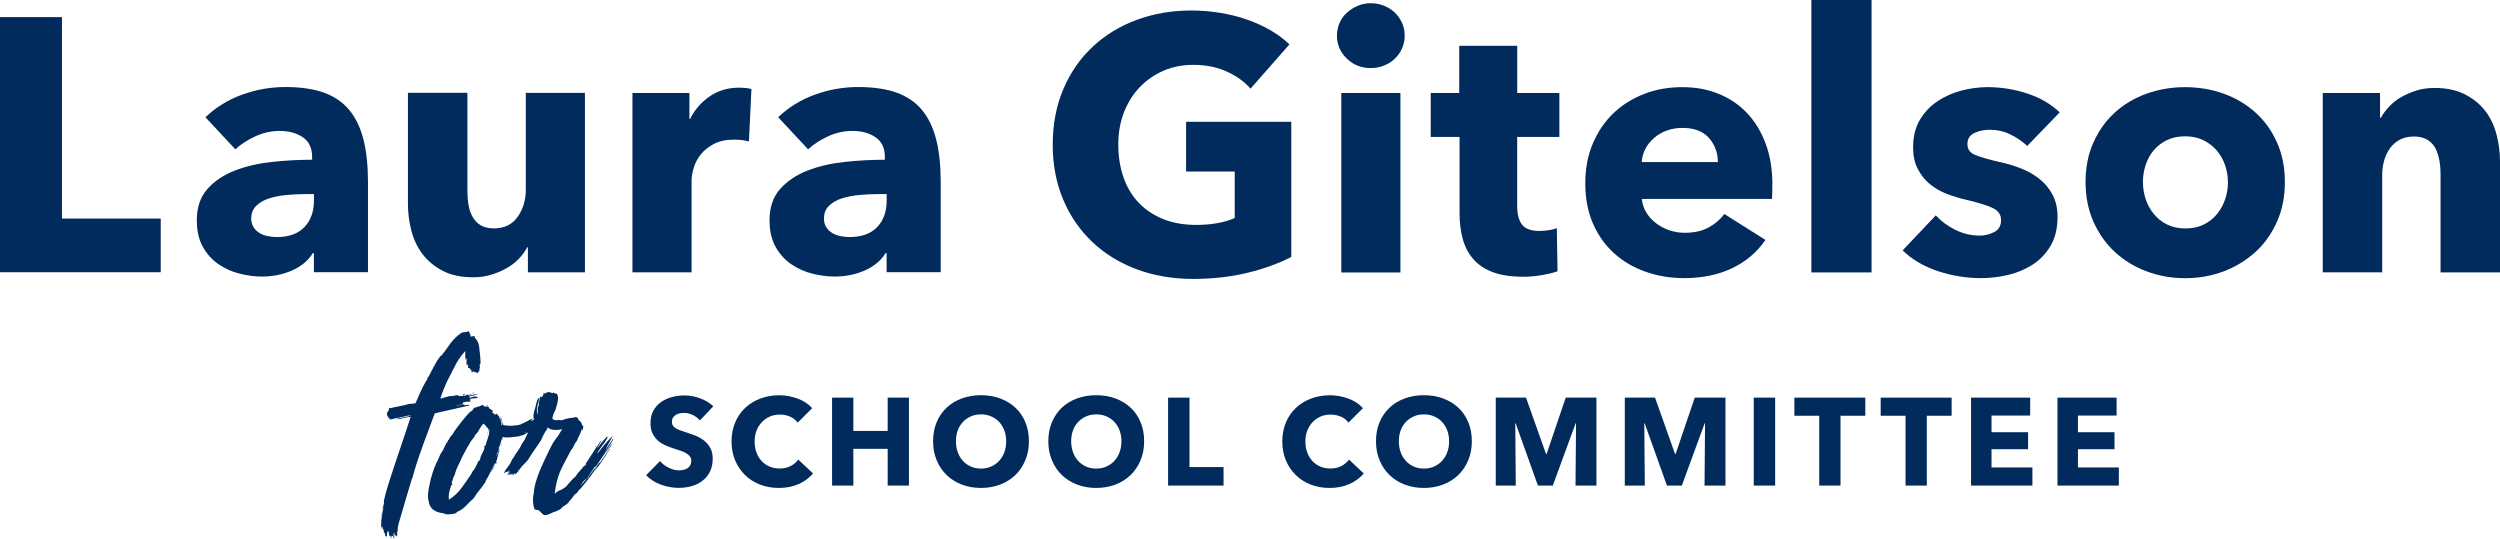
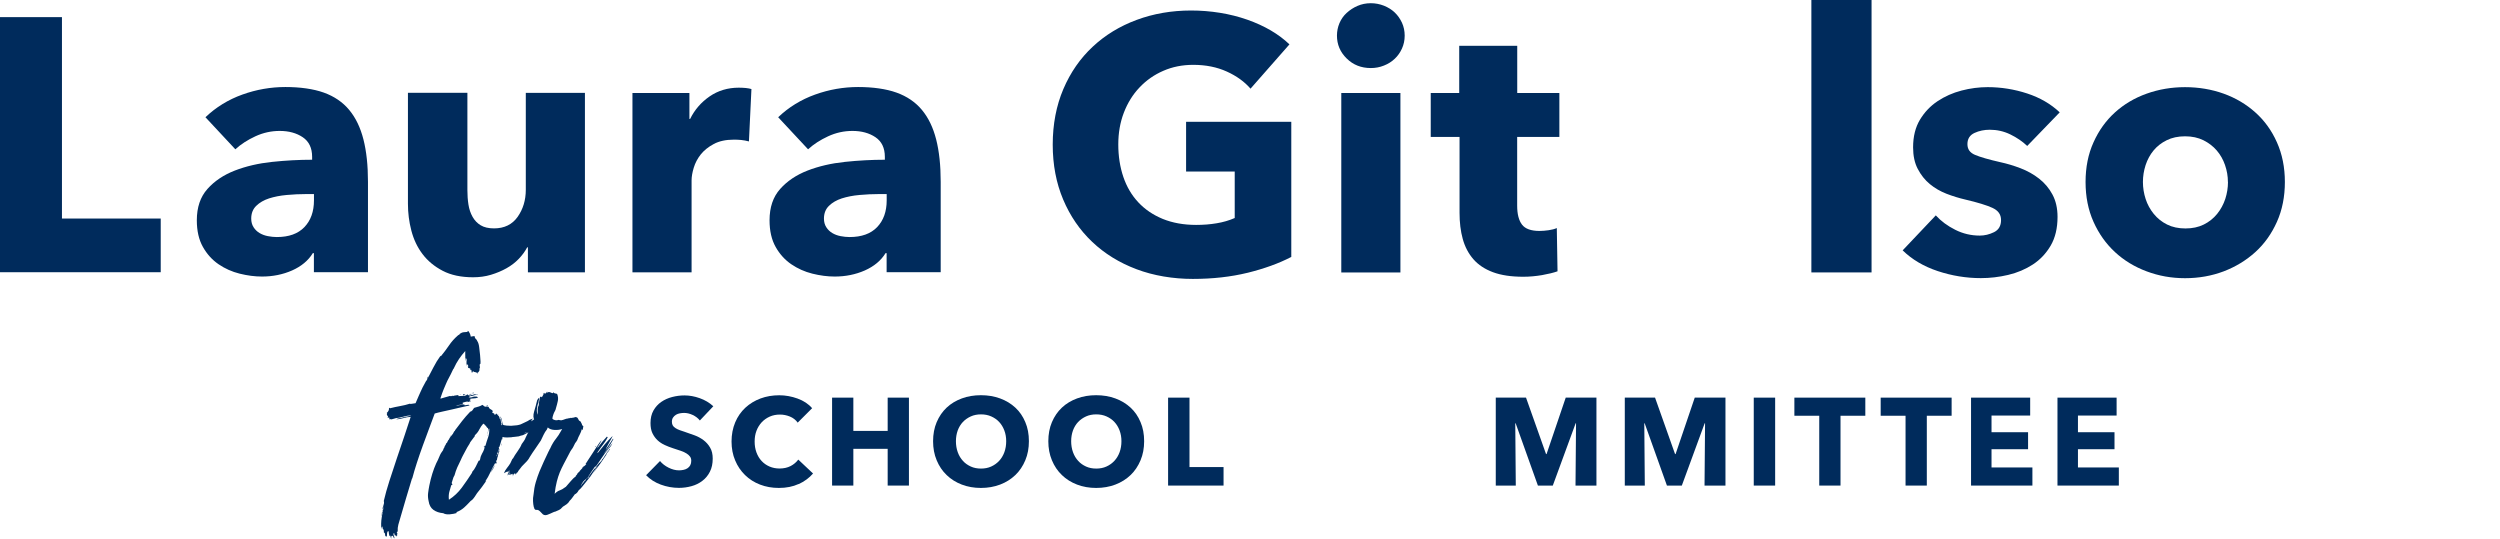
<svg xmlns="http://www.w3.org/2000/svg" id="Layer_1" viewBox="0 0 380.94 82.15">
  <defs>
    <style>.cls-1{fill:#002b5c;}</style>
  </defs>
  <g>
    <g>
      <path class="cls-1" d="m190.08,41.57c-2.54.62-5.32.93-8.32.93s-5.98-.49-8.59-1.48c-2.62-.99-4.87-2.38-6.75-4.17-1.89-1.79-3.36-3.94-4.42-6.45-1.06-2.51-1.59-5.3-1.59-8.37s.54-5.93,1.62-8.46c1.08-2.53,2.57-4.68,4.47-6.45,1.9-1.78,4.14-3.14,6.7-4.09,2.56-.95,5.33-1.43,8.29-1.43s5.93.47,8.57,1.4c2.64.93,4.78,2.19,6.42,3.76l-5.93,6.75c-.92-1.06-2.12-1.93-3.62-2.61-1.5-.68-3.2-1.02-5.11-1.02-1.65,0-3.17.3-4.56.91-1.39.6-2.6,1.45-3.62,2.53-1.03,1.08-1.82,2.36-2.39,3.84-.57,1.48-.85,3.1-.85,4.86s.26,3.44.77,4.94c.51,1.5,1.27,2.79,2.28,3.87,1.01,1.08,2.25,1.92,3.73,2.53,1.48.6,3.18.91,5.08.91,1.1,0,2.14-.08,3.13-.25.99-.16,1.9-.43,2.75-.8v-7.08h-7.41v-7.58h16.03v20.59c-1.9.99-4.13,1.79-6.67,2.42Z" />
      <path class="cls-1" d="m214.04,5.44c0,.7-.14,1.35-.41,1.95-.27.6-.64,1.13-1.1,1.56-.46.44-1.01.79-1.65,1.04-.64.26-1.31.38-2,.38-1.46,0-2.69-.48-3.68-1.46-.99-.97-1.48-2.13-1.48-3.49,0-.66.13-1.29.38-1.89.26-.6.62-1.13,1.1-1.56.48-.44,1.02-.8,1.65-1.07.62-.27,1.3-.41,2.03-.41.69,0,1.36.13,2,.38.64.26,1.19.6,1.65,1.04.46.44.82.96,1.1,1.56.27.6.41,1.25.41,1.95Zm-9.66,36.08V14.17h9.01v27.35h-9.01Z" />
      <path class="cls-1" d="m231.18,20.87v10.47c0,1.29.25,2.25.74,2.89.49.64,1.38.96,2.66.96.44,0,.91-.04,1.4-.11.49-.07.91-.18,1.24-.33l.11,6.59c-.62.22-1.41.41-2.36.58-.95.16-1.9.25-2.86.25-1.83,0-3.37-.23-4.61-.69-1.24-.46-2.24-1.12-2.99-1.98-.75-.86-1.29-1.89-1.62-3.08-.33-1.19-.49-2.52-.49-3.99v-11.56h-4.39v-6.7h4.34v-7.19h8.84v7.19h6.42v6.7h-6.42Z" />
-       <path class="cls-1" d="m270.05,28.17v1.1c0,.37-.02.71-.05,1.04h-19.82c.07.77.3,1.46.69,2.09.38.62.88,1.16,1.48,1.62.6.46,1.28.82,2.03,1.07.75.26,1.53.38,2.33.38,1.43,0,2.64-.26,3.62-.8.99-.53,1.79-1.22,2.42-2.06l6.26,3.95c-1.28,1.87-2.97,3.3-5.08,4.31-2.11,1.01-4.55,1.51-7.33,1.51-2.05,0-3.99-.32-5.82-.96-1.83-.64-3.43-1.57-4.8-2.8-1.37-1.23-2.45-2.74-3.24-4.53-.79-1.79-1.18-3.84-1.18-6.15s.38-4.26,1.15-6.07c.77-1.81,1.81-3.35,3.13-4.61s2.87-2.24,4.67-2.94c1.79-.7,3.73-1.04,5.82-1.04s3.86.34,5.55,1.02c1.68.68,3.13,1.66,4.34,2.94,1.21,1.28,2.15,2.84,2.83,4.67.68,1.83,1.02,3.92,1.02,6.26Zm-8.29-3.46c0-1.43-.45-2.65-1.35-3.68-.9-1.02-2.24-1.54-4.04-1.54-.88,0-1.68.14-2.42.41-.73.27-1.37.65-1.92,1.13-.55.48-.99,1.03-1.32,1.67-.33.64-.51,1.31-.55,2h11.59Z" />
      <path class="cls-1" d="m276.01,41.51V0h9.17v41.51h-9.17Z" />
      <path class="cls-1" d="m308.9,22.24c-.73-.69-1.59-1.28-2.58-1.76-.99-.48-2.03-.71-3.13-.71-.84,0-1.62.16-2.33.49-.71.33-1.07.9-1.07,1.7s.39,1.32,1.18,1.65c.79.33,2.06.7,3.82,1.1,1.02.22,2.06.53,3.1.93,1.04.4,1.99.93,2.83,1.59.84.66,1.52,1.46,2.03,2.42.51.95.77,2.09.77,3.4,0,1.72-.35,3.18-1.04,4.37-.7,1.19-1.6,2.15-2.72,2.88-1.12.73-2.37,1.26-3.76,1.59-1.39.33-2.78.49-4.17.49-2.23,0-4.42-.36-6.56-1.07-2.14-.71-3.93-1.77-5.35-3.16l5.05-5.33c.8.88,1.79,1.61,2.97,2.2,1.17.59,2.42.88,3.73.88.73,0,1.46-.17,2.17-.52.71-.35,1.07-.96,1.07-1.84s-.44-1.46-1.32-1.87c-.88-.4-2.25-.82-4.12-1.26-.95-.22-1.9-.51-2.86-.88-.95-.37-1.8-.86-2.55-1.48-.75-.62-1.36-1.39-1.84-2.31-.48-.91-.71-2.01-.71-3.29,0-1.65.35-3.05,1.04-4.2.69-1.15,1.59-2.1,2.69-2.83,1.1-.73,2.31-1.27,3.65-1.62,1.34-.35,2.66-.52,3.98-.52,2.05,0,4.05.32,6.01.96,1.96.64,3.61,1.6,4.97,2.88l-4.94,5.11Z" />
      <path class="cls-1" d="m348.16,27.73c0,2.23-.4,4.26-1.21,6.07-.81,1.81-1.9,3.35-3.29,4.61-1.39,1.26-3,2.24-4.83,2.94-1.83.69-3.79,1.04-5.88,1.04s-4-.35-5.85-1.04c-1.85-.69-3.46-1.67-4.83-2.94s-2.46-2.8-3.27-4.61c-.81-1.81-1.21-3.83-1.21-6.07s.4-4.25,1.21-6.04c.8-1.79,1.89-3.31,3.27-4.56,1.37-1.24,2.98-2.2,4.83-2.86,1.85-.66,3.8-.99,5.85-.99s4.04.33,5.88.99c1.83.66,3.44,1.61,4.83,2.86,1.39,1.24,2.49,2.76,3.29,4.56.8,1.79,1.21,3.81,1.21,6.04Zm-8.68,0c0-.88-.15-1.74-.44-2.58-.29-.84-.71-1.58-1.26-2.22-.55-.64-1.23-1.16-2.03-1.56-.81-.4-1.74-.6-2.8-.6s-2,.2-2.8.6c-.81.4-1.47.92-2,1.56-.53.64-.93,1.38-1.21,2.22-.27.84-.41,1.7-.41,2.58s.14,1.74.41,2.58c.27.84.69,1.6,1.24,2.28.55.68,1.23,1.22,2.03,1.62.8.4,1.74.6,2.8.6s1.99-.2,2.8-.6c.8-.4,1.48-.94,2.03-1.62.55-.68.96-1.44,1.24-2.28.27-.84.41-1.7.41-2.58Z" />
-       <path class="cls-1" d="m371.88,41.51v-14.94c0-.77-.06-1.5-.19-2.2-.13-.69-.34-1.31-.63-1.84-.29-.53-.71-.95-1.24-1.26-.53-.31-1.2-.47-2-.47s-1.51.16-2.11.47c-.6.31-1.11.74-1.51,1.29-.4.55-.71,1.18-.91,1.89-.2.71-.3,1.46-.3,2.22v14.83h-9.06V14.17h8.73v3.79h.11c.33-.59.76-1.16,1.29-1.73.53-.57,1.15-1.05,1.87-1.46.71-.4,1.49-.73,2.33-.99.84-.26,1.74-.38,2.69-.38,1.83,0,3.39.33,4.67.99,1.28.66,2.31,1.51,3.1,2.55.79,1.04,1.35,2.24,1.7,3.6.35,1.35.52,2.71.52,4.06v16.91h-9.06Z" />
    </g>
    <g>
      <path class="cls-1" d="m0,41.48V2.61h9.44v30.69h15.05v8.18H0Z" />
      <path class="cls-1" d="m31.3,17.87c1.61-1.54,3.49-2.69,5.63-3.46s4.33-1.15,6.56-1.15,4.26.28,5.85.85c1.59.57,2.88,1.45,3.87,2.64.99,1.19,1.71,2.69,2.17,4.5.46,1.81.69,3.96.69,6.45v13.78h-8.24v-2.91h-.16c-.7,1.14-1.75,2.01-3.16,2.64-1.41.62-2.94.93-4.59.93-1.1,0-2.23-.15-3.4-.44-1.17-.29-2.24-.77-3.21-1.43-.97-.66-1.77-1.54-2.39-2.64-.62-1.1-.93-2.45-.93-4.06,0-1.98.54-3.57,1.62-4.78,1.08-1.21,2.47-2.14,4.17-2.8,1.7-.66,3.6-1.1,5.68-1.32s4.12-.33,6.1-.33v-.44c0-1.35-.48-2.35-1.43-2.99-.95-.64-2.12-.96-3.51-.96-1.28,0-2.52.27-3.71.82-1.19.55-2.21,1.21-3.05,1.98l-4.56-4.89Zm16.53,11.7h-1.15c-.99,0-1.99.05-2.99.14-1.01.09-1.9.27-2.69.52-.79.26-1.44.63-1.95,1.13-.51.49-.77,1.14-.77,1.95,0,.51.12.95.36,1.32.24.37.54.66.91.88.37.22.79.38,1.26.47.48.09.93.14,1.37.14,1.83,0,3.23-.5,4.2-1.51.97-1.01,1.46-2.37,1.46-4.09v-.93Z" />
      <path class="cls-1" d="m80.44,41.48v-3.79h-.11c-.33.62-.76,1.21-1.29,1.76-.53.55-1.15,1.03-1.87,1.43-.71.4-1.5.73-2.36.99-.86.26-1.77.38-2.72.38-1.83,0-3.38-.33-4.64-.99-1.26-.66-2.29-1.51-3.07-2.55-.79-1.04-1.35-2.23-1.7-3.57-.35-1.34-.52-2.7-.52-4.09V14.14h9.06v14.83c0,.77.05,1.5.16,2.2.11.7.32,1.32.63,1.87.31.55.72.98,1.24,1.29.51.31,1.19.47,2.03.47,1.57,0,2.77-.59,3.6-1.76.82-1.17,1.24-2.54,1.24-4.12v-14.77h9.01v27.35h-8.68Z" />
      <path class="cls-1" d="m114.12,21.55c-.4-.11-.8-.18-1.18-.22-.38-.04-.76-.05-1.13-.05-1.21,0-2.22.22-3.05.66-.82.44-1.48.97-1.98,1.59-.49.62-.85,1.3-1.07,2.03-.22.73-.33,1.37-.33,1.92v14.02h-9.01V14.17h8.68v3.95h.11c.69-1.4,1.68-2.54,2.97-3.43,1.28-.88,2.76-1.33,4.45-1.33.37,0,.72.02,1.07.05.35.04.63.09.85.16l-.38,7.96Z" />
      <path class="cls-1" d="m118.57,17.87c1.61-1.54,3.49-2.69,5.63-3.46s4.33-1.15,6.56-1.15,4.26.28,5.85.85c1.59.57,2.88,1.45,3.87,2.64.99,1.19,1.71,2.69,2.17,4.5.46,1.81.69,3.96.69,6.45v13.78h-8.24v-2.91h-.16c-.7,1.14-1.75,2.01-3.16,2.64-1.41.62-2.94.93-4.59.93-1.1,0-2.23-.15-3.4-.44-1.17-.29-2.24-.77-3.21-1.43-.97-.66-1.77-1.54-2.39-2.64-.62-1.1-.93-2.45-.93-4.06,0-1.98.54-3.57,1.62-4.78,1.08-1.21,2.47-2.14,4.17-2.8,1.7-.66,3.6-1.1,5.68-1.32s4.12-.33,6.1-.33v-.44c0-1.35-.48-2.35-1.43-2.99-.95-.64-2.12-.96-3.51-.96-1.28,0-2.52.27-3.71.82-1.19.55-2.21,1.21-3.05,1.98l-4.56-4.89Zm16.53,11.7h-1.15c-.99,0-1.99.05-2.99.14-1.01.09-1.9.27-2.69.52-.79.26-1.44.63-1.95,1.13-.51.49-.77,1.14-.77,1.95,0,.51.12.95.36,1.32.24.37.54.66.91.88.37.22.79.38,1.26.47.48.09.93.14,1.37.14,1.83,0,3.23-.5,4.2-1.51.97-1.01,1.46-2.37,1.46-4.09v-.93Z" />
    </g>
  </g>
  <g>
    <g>
      <path class="cls-1" d="m106.64,64.07c-.28-.35-.64-.63-1.09-.84-.45-.21-.88-.31-1.3-.31-.21,0-.43.02-.65.06-.22.04-.42.11-.6.22-.18.11-.33.25-.44.42-.12.17-.18.39-.18.65,0,.23.05.42.14.57.09.15.23.28.42.4s.4.22.65.31.54.19.85.29c.45.15.93.32,1.42.5.49.18.94.43,1.34.73.4.3.74.68,1,1.13.27.45.4,1.01.4,1.68,0,.77-.14,1.44-.43,2-.28.56-.67,1.03-1.15,1.39-.48.37-1.03.64-1.65.81s-1.26.26-1.91.26c-.96,0-1.89-.17-2.78-.5s-1.64-.81-2.23-1.43l2.12-2.16c.33.4.76.74,1.3,1.01.54.27,1.07.41,1.6.41.24,0,.47-.03.7-.08.23-.05.43-.13.6-.25.17-.11.31-.27.41-.45.1-.19.15-.42.15-.68s-.06-.47-.19-.64c-.13-.18-.31-.34-.54-.48-.23-.15-.52-.28-.87-.4-.35-.12-.74-.25-1.18-.39-.43-.14-.85-.3-1.26-.49-.41-.19-.78-.43-1.1-.73s-.58-.66-.78-1.08c-.2-.42-.29-.94-.29-1.54,0-.74.15-1.38.45-1.91s.7-.97,1.19-1.31c.49-.34,1.05-.59,1.67-.75.62-.16,1.24-.24,1.87-.24.76,0,1.53.14,2.32.42.79.28,1.48.69,2.07,1.23l-2.06,2.18Z" />
      <path class="cls-1" d="m121.69,73.75c-.87.4-1.87.6-3.01.6-1.04,0-1.99-.17-2.87-.51s-1.64-.82-2.28-1.45c-.64-.62-1.15-1.37-1.51-2.24-.37-.87-.55-1.83-.55-2.88s.19-2.04.56-2.92.89-1.61,1.54-2.22c.66-.61,1.43-1.08,2.31-1.41.88-.33,1.84-.49,2.86-.49.95,0,1.88.17,2.79.5.91.33,1.66.82,2.22,1.47l-2.2,2.2c-.3-.42-.7-.73-1.19-.93-.49-.2-1-.3-1.51-.3-.57,0-1.09.1-1.56.31-.47.21-.88.5-1.22.86-.34.37-.61.8-.8,1.3-.19.5-.28,1.04-.28,1.64s.09,1.16.28,1.67c.19.51.45.94.79,1.3.33.36.74.64,1.2.84.47.2.98.3,1.53.3.64,0,1.21-.13,1.69-.38.48-.25.86-.58,1.16-.98l2.25,2.12c-.59.68-1.33,1.22-2.2,1.62Z" />
      <path class="cls-1" d="m135.26,73.99v-5.6h-5.23v5.6h-3.24v-13.4h3.24v5.07h5.23v-5.07h3.24v13.4h-3.24Z" />
      <path class="cls-1" d="m156.78,67.23c0,1.06-.18,2.03-.55,2.91-.37.88-.87,1.63-1.52,2.25-.65.62-1.42,1.11-2.32,1.45-.9.34-1.87.51-2.92.51s-2.02-.17-2.91-.51-1.66-.82-2.31-1.45c-.65-.62-1.16-1.38-1.52-2.25-.37-.88-.55-1.85-.55-2.91s.18-2.04.55-2.91c.37-.86.87-1.6,1.52-2.21s1.42-1.07,2.31-1.4,1.86-.49,2.91-.49,2.02.16,2.92.49c.9.33,1.67.8,2.32,1.4s1.16,1.34,1.52,2.21c.37.86.55,1.83.55,2.91Zm-3.46,0c0-.58-.09-1.12-.28-1.63-.19-.5-.45-.94-.79-1.3-.33-.36-.74-.64-1.21-.85-.47-.21-.99-.31-1.56-.31s-1.09.1-1.55.31-.87.49-1.21.85c-.34.36-.6.79-.79,1.3-.18.51-.27,1.05-.27,1.63s.09,1.16.28,1.68.45.95.79,1.32c.33.37.74.65,1.2.86s.98.31,1.55.31,1.09-.1,1.55-.31c.47-.21.87-.5,1.21-.86.34-.37.61-.8.8-1.32s.28-1.07.28-1.68Z" />
      <path class="cls-1" d="m174.34,67.23c0,1.06-.18,2.03-.55,2.91-.37.88-.87,1.63-1.52,2.25-.65.62-1.42,1.11-2.32,1.45-.9.34-1.87.51-2.92.51s-2.02-.17-2.91-.51-1.66-.82-2.31-1.45c-.65-.62-1.16-1.38-1.52-2.25-.37-.88-.55-1.85-.55-2.91s.18-2.04.55-2.91c.37-.86.87-1.6,1.52-2.21s1.42-1.07,2.31-1.4,1.86-.49,2.91-.49,2.02.16,2.92.49c.9.33,1.67.8,2.32,1.4s1.16,1.34,1.52,2.21c.37.86.55,1.83.55,2.91Zm-3.46,0c0-.58-.09-1.12-.28-1.63-.19-.5-.45-.94-.79-1.3-.33-.36-.74-.64-1.21-.85-.47-.21-.99-.31-1.56-.31s-1.09.1-1.55.31-.87.49-1.21.85c-.34.36-.6.79-.79,1.3-.18.51-.27,1.05-.27,1.63s.09,1.16.28,1.68.45.95.79,1.32c.33.37.74.65,1.2.86s.98.31,1.55.31,1.09-.1,1.55-.31c.47-.21.87-.5,1.21-.86.34-.37.61-.8.8-1.32s.28-1.07.28-1.68Z" />
      <path class="cls-1" d="m177.99,73.99v-13.4h3.26v10.58h5.19v2.82h-8.44Z" />
-       <path class="cls-1" d="m205.61,73.75c-.87.4-1.87.6-3.01.6-1.04,0-1.99-.17-2.87-.51s-1.64-.82-2.28-1.45c-.64-.62-1.15-1.37-1.51-2.24-.37-.87-.55-1.83-.55-2.88s.19-2.04.56-2.92.89-1.61,1.54-2.22c.66-.61,1.43-1.08,2.31-1.41.88-.33,1.84-.49,2.86-.49.95,0,1.88.17,2.79.5.91.33,1.66.82,2.22,1.47l-2.2,2.2c-.3-.42-.7-.73-1.19-.93-.49-.2-1-.3-1.51-.3-.57,0-1.09.1-1.56.31-.47.21-.88.5-1.22.86-.34.37-.61.8-.8,1.3-.19.5-.28,1.04-.28,1.64s.09,1.16.28,1.67c.19.51.45.94.79,1.3.33.36.74.64,1.2.84.47.2.98.3,1.53.3.64,0,1.21-.13,1.69-.38.48-.25.86-.58,1.16-.98l2.25,2.12c-.59.68-1.33,1.22-2.2,1.62Z" />
-       <path class="cls-1" d="m224.27,67.23c0,1.06-.18,2.03-.55,2.91-.37.88-.87,1.63-1.52,2.25-.65.62-1.42,1.11-2.32,1.45-.9.34-1.87.51-2.92.51s-2.02-.17-2.91-.51-1.66-.82-2.31-1.45c-.65-.62-1.16-1.38-1.52-2.25-.37-.88-.55-1.85-.55-2.91s.18-2.04.55-2.91c.37-.86.87-1.6,1.52-2.21s1.42-1.07,2.31-1.4,1.86-.49,2.91-.49,2.02.16,2.92.49c.9.33,1.67.8,2.32,1.4s1.16,1.34,1.52,2.21c.37.86.55,1.83.55,2.91Zm-3.46,0c0-.58-.09-1.12-.28-1.63-.19-.5-.45-.94-.79-1.3-.33-.36-.74-.64-1.21-.85-.47-.21-.99-.31-1.56-.31s-1.09.1-1.55.31-.87.49-1.21.85c-.34.36-.6.79-.79,1.3-.18.51-.27,1.05-.27,1.63s.09,1.16.28,1.68.45.95.79,1.32c.33.37.74.65,1.2.86s.98.31,1.55.31,1.09-.1,1.55-.31c.47-.21.87-.5,1.21-.86.34-.37.61-.8.8-1.32s.28-1.07.28-1.68Z" />
      <path class="cls-1" d="m240.07,73.99l.08-9.49h-.06l-3.48,9.49h-2.27l-3.39-9.49h-.06l.08,9.49h-3.05v-13.4h4.61l3.05,8.6h.08l2.92-8.6h4.68v13.4h-3.18Z" />
      <path class="cls-1" d="m259.73,73.99l.08-9.49h-.06l-3.48,9.49h-2.27l-3.39-9.49h-.06l.08,9.49h-3.05v-13.4h4.61l3.05,8.6h.08l2.92-8.6h4.68v13.4h-3.18Z" />
      <path class="cls-1" d="m267.23,73.99v-13.4h3.26v13.4h-3.26Z" />
      <path class="cls-1" d="m280.45,63.35v10.64h-3.24v-10.64h-3.79v-2.76h10.81v2.76h-3.79Z" />
      <path class="cls-1" d="m293.6,63.35v10.64h-3.24v-10.64h-3.79v-2.76h10.81v2.76h-3.79Z" />
      <path class="cls-1" d="m300.34,73.99v-13.4h9.01v2.73h-5.89v2.54h5.57v2.59h-5.57v2.78h6.23v2.76h-9.35Z" />
      <path class="cls-1" d="m313.51,73.99v-13.4h9.01v2.73h-5.89v2.54h5.57v2.59h-5.57v2.78h6.23v2.76h-9.35Z" />
    </g>
    <g>
      <path class="cls-1" d="m71.17,61.19l-.73.15s.11.03.23.03c-.05.03-.1.04-.15.05-.05.05-.05.09-.01.1s.06.03.06.06c-.15.03-.34.07-.56.11-.22.04-.4.06-.56.07.16.04.36.03.6-.03.24-.06.48-.1.71-.11v.12c.14.02.28,0,.45-.04.17-.05.28-.02.33.08-.36.07-.78.16-1.25.28-.47.11-.96.23-1.46.34-.5.12-.98.22-1.44.32-.46.1-.84.2-1.15.29-.23.61-.5,1.34-.82,2.2-.32.86-.65,1.74-.98,2.65-.33.91-.64,1.8-.92,2.67-.28.87-.51,1.63-.68,2.29.03,0,0,.04-.07.12-.31,1.05-.62,2.07-.92,3.06-.3.99-.59,1.99-.88,3.01-.09.29-.18.6-.27.93-.09.33-.12.67-.1,1.03-.05.05-.09.1-.13.12-.04.03,0,.08.1.15-.07.08-.08.19-.02.31-.02.03-.06.05-.09.06-.04.01-.04.06-.01.14-.13-.05-.2-.12-.21-.22-.05-.02-.07-.02-.06,0,.01.02,0,.04-.06.04.02-.16-.01-.27-.09-.34-.1.06-.11.19-.02.39.09.2.11.34.06.42-.05-.05-.09-.11-.11-.19-.02-.08-.05-.14-.11-.19-.13-.05-.21,0-.23.13-.02.13-.01.23.02.31-.06-.07-.09-.16-.11-.25-.02-.09-.04-.17-.07-.25-.05,0-.07.02-.06.04.01.02,0,.04-.06.04-.03-.13-.06-.25-.08-.37s-.03-.24-.04-.37c-.08,0-.14.03-.19.09-.04.16-.06.3-.06.43s-.01.23-.06.31c-.16-.02-.23-.12-.23-.3,0-.18-.06-.29-.19-.34.02-.13,0-.3-.06-.5-.03,0-.04.03-.03.08-.06-.07-.09-.15-.09-.23s-.02-.17-.05-.27c-.1.08-.14.25-.13.51-.08-.59-.07-1.23.04-1.91.11-.68.23-1.31.35-1.88-.04.13-.08.26-.1.37-.02.12-.05.24-.1.37-.04-.2,0-.43.1-.67s.13-.46.06-.66c.21-.92.5-1.94.86-3.07.36-1.13.74-2.28,1.13-3.43.4-1.16.78-2.29,1.15-3.4.37-1.11.69-2.08.96-2.92-.36.02-.73.08-1.1.19-.37.11-.74.17-1.1.19.15-.11.32-.17.52-.18s.38-.06.56-.14c.08.02.16.01.23-.03.08-.04.18-.07.31-.07.13-.03.25-.06.37-.08.12-.02.21-.06.29-.11-.41.02-.81.09-1.19.2-.38.11-.77.19-1.15.23l-.69.19c-.05-.05-.11-.06-.16-.03s-.1.03-.15,0c0-.05,0-.1.01-.14.01-.04,0-.08-.03-.13-.13.06-.2.06-.23.01-.03-.05-.03-.07,0-.06.03.01.05,0,.08-.02-.03-.08-.08-.16-.15-.25-.07-.09-.07-.17,0-.25l-.08-.11c.27-.22.39-.49.35-.79.05,0,.1.02.16.07.51-.13,1.02-.24,1.52-.33.5-.09,1.01-.21,1.52-.37.05,0,.07,0,.06.04-.01.03,0,.03.06,0l.73-.11c.21-.48.37-.84.47-1.09.1-.25.2-.48.3-.67.09-.2.19-.41.3-.64.11-.22.29-.56.55-1.02h.04c.36-.67.7-1.32,1.03-1.98.33-.65.7-1.26,1.11-1.82.03,0,.03.01.02.04-.01.03,0,.03.06,0,.44-.54.85-1.08,1.22-1.63.37-.55.81-1.04,1.31-1.48.05-.05.11-.1.19-.13.08-.03.13-.08.15-.16.2-.14.4-.22.61-.24.21-.02.43-.04.66-.05.02-.03,0-.04-.08-.05s-.09-.04-.04-.1c.03.02.08.03.16.03.08.13.15.24.21.36.06.11.1.27.14.48.1,0,.21-.02.31-.05.1-.03.21-.02.31.02-.02.16.03.28.13.36.11.09.19.2.25.36.14.2.23.5.28.9.05.4.09.8.14,1.22.01.26.03.49.05.7.02.21.03.41.01.62-.1.06-.14.14-.12.24s.03.22.04.35c-.05.05-.07.14-.07.26s0,.2-.03.25c-.02.05-.05.09-.09.12-.04.03-.08.08-.13.16-.02.03-.04.05-.03.08s-.02.04-.08.04c0-.03,0-.05.02-.08.01-.03.02-.07.01-.12-.1.08-.18.09-.25.01-.07-.07-.15-.08-.25-.03,0-.05-.02-.09-.04-.11-.03,0-.05,0-.08.02-.03.01-.06.02-.12.03-.03,0-.04.07-.03.2-.08-.05-.12-.13-.11-.25s-.02-.2-.07-.25c-.03,0-.04.02-.04.04s-.01.04-.04.04c-.03-.02-.04-.11-.05-.27-.08,0-.12-.01-.14-.05-.02-.04-.07-.04-.18-.01,0-.1,0-.17,0-.21.01-.04.01-.11,0-.21-.05-.02-.11-.09-.16-.19-.05,0-.07.03-.05.08.02.05.01.1-.01.16-.03-.05-.04-.13-.03-.25,0-.12,0-.24,0-.37.02-.1.03-.21.02-.31s-.05-.17-.13-.19c-.02.03-.03.07-.01.12.02.05.01.1-.01.16,0,.1,0,.15-.01.14-.01-.01-.02-.04-.02-.1v-.17c-.01-.06-.01-.11-.02-.14-.01-.21-.01-.41-.01-.6,0-.19,0-.37,0-.52-.34.38-.66.78-.95,1.21-.29.43-.55.89-.78,1.4-.05.11-.08.16-.11.16-.26.56-.47.99-.64,1.29-.17.31-.31.59-.42.86-.12.26-.24.56-.38.89-.14.33-.31.8-.51,1.4.03.02.05.04.08.03.15-.03.37-.1.65-.19.28-.09.45-.14.5-.14.13-.06.24-.07.33-.04.09.03.18.01.25-.07.03,0,.05.02.08.07.15-.06.29-.09.4-.1s.23-.02.33-.05c.03,0,.05,0,.06.02.01.01.05.02.1.01,0,.05,0,.08-.02.08s-.02.01-.02.04l.81-.04c.26-.01.44-.09.53-.22,0,.03.01.03.04.02.02-.01.05,0,.08.02.03.02.05.05.06.07.01.03.05.04.1.03.13.05.25.04.35-.02.1-.06.22-.06.35-.02v-.15c.1.02.16.04.17.05.01.01.08.02.21,0,0,.05.05.07.14.05.09-.02.15,0,.18.05-.13-.02-.28-.02-.45,0-.17.02-.34.05-.52.08.05.02.11.03.18.03s.12,0,.18.03c-.08.03-.17.03-.27.01-.1-.02-.21-.01-.31.02-.08,0-.13.03-.15.07-.02.04-.06.07-.11.1.13.05.29.04.47,0,.18-.05.33-.09.46-.12.08,0,.14,0,.18.03.04.02.08,0,.13-.05,0,.05.04.08.1.09.06.01.09.04.06.09-.2.09-.41.13-.63.13-.22,0-.43.03-.64.09.03.02.06.04.1.05.04.01.06.04.06.09-.1,0-.1.06,0,.15-.13-.02-.27,0-.42.06l-.04.04h-.08Zm-13.08,17.43s-.02-.1.03-.22c.05-.12.06-.11.04.02-.02.05-.03.09-.03.12s-.01.05-.03.08Zm.12-.63c.05,0,.06.04.03.12-.03.08-.05.15-.05.2-.03-.05-.03-.1,0-.15.02-.05.03-.1.03-.16Zm.06-.27s.04.06.03.12c-.01.05-.03.08-.05.08-.03-.08-.02-.14.03-.2Zm1.42,4.43l-.04-.08s0,.04.02.04c.01,0,.02.01.02.04Zm5.57-24.78c-.02.1-.08.24-.17.4,0-.18.05-.31.17-.4Zm4.95,2.71c-.02.05-.05.07-.07.06-.03-.01-.07,0-.12.03.05-.05.11-.08.19-.09Zm.74-.04c-.05.05-.11.09-.17.11-.06.02-.13.05-.21.11,0-.08-.02-.12-.04-.11.05-.08.12-.11.21-.09.09.02.16.02.21-.01Zm.02,1.28l-.27.05s.14-.05.27-.05Zm.73-.15v-.08c-.08.06-.15.07-.22.03-.07-.04-.12-.03-.17.03l-.04.04h-.04s.01.04.04.04v.04s-.31.05-.31.05h.08c-.05,0-.03,0,.06-.03.09-.02.19-.03.29-.05.1-.02.19-.04.27-.05.08-.02.09-.02.04-.02Zm-.49-5.26s-.04-.09-.05-.19c.03.02.04.09.05.19Zm.67,4.12c-.05.08-.12.1-.23.07s-.18-.04-.23,0c.05-.05.13-.08.23-.07.1,0,.18.01.23,0Zm.26-.25c0,.08.02.12.04.11-.02.05-.07.06-.13.03-.07-.04-.11-.03-.13.03,0-.05.02-.08.07-.08s.1-.03.15-.08Z" />
      <path class="cls-1" d="m82.33,63.7c.05,0,.06,0,.02.02s-.04.03-.02.06c.05-.03.13-.08.23-.15.1-.07.19-.11.27-.11-.05.13-.11.25-.2.34s-.16.2-.24.3l.3-.25c-.07.16-.19.31-.35.44-.16.14-.33.26-.51.37,0,.05,0,.07.02.06.01-.01.02,0,.02.06-.1.06-.2.13-.3.21-.1.08-.2.19-.29.33.08-.03.14-.05.19-.05-.13.06-.24.12-.34.19-.1.07-.19.13-.26.19v-.08s-.06.02-.08.04v.04s.04,0,.04,0c0,.05-.03.08-.11.08,0-.03-.01-.04-.04-.04v.04s-.08,0-.08,0v.08c-.2.06-.4.16-.6.28-.2.13-.43.21-.69.25-.08.03-.13.05-.15.05-.02.03-.09.04-.19.05-.18.03-.37.06-.58.07s-.36.03-.46.06l-.66.03c-.23.01-.48-.02-.74-.08.06.1.07.17.03.21-.04.04-.05.11-.05.22-.05-.02-.07-.05-.04-.08.02-.03.02-.05,0-.08l-.17.59c-.05.13-.08.24-.1.32-.02.08-.06.18-.1.32-.02.03-.05.05-.07.06-.03.01-.04.05-.03.1l.04.04c-.02.18-.07.35-.15.49-.08.15-.15.3-.19.46.08-.03.12-.09.13-.18,0-.09.04-.16.09-.22.05-.11.09-.19.12-.26.04-.07.05-.14.05-.22.05.05.05.11,0,.19-.06.08-.06.15,0,.19-.04.16-.1.31-.15.45-.06.15-.09.31-.11.49-.05-.02-.07.01-.05.1.02.09,0,.12-.05.1.03.1.02.19-.05.25-.06.07-.1.17-.12.3,0-.05.03-.08.11-.08,0,.08,0,.12-.03.12,0,.05,0,.07.02.06.01-.01.02,0,.02.06-.02.03-.09.04-.19.05l-.04-.08c-.26.45-.5.92-.73,1.41-.22.49-.48.95-.77,1.38.03.02.05.02.06-.02.01-.04.04-.06.09-.06-.22.32-.45.64-.69.97-.24.32-.49.63-.73.93-.12.19-.23.36-.34.52-.11.16-.22.31-.35.44-.05.05-.1.1-.15.12-.05.03-.1.07-.15.12-.27.3-.57.6-.91.92-.33.31-.73.56-1.19.74-.03,0-.04.05-.03.16-.28.09-.63.15-1.04.19-.41.03-.74-.02-.98-.17-.6-.05-1.1-.22-1.5-.51-.4-.29-.64-.73-.73-1.32-.1-.43-.13-.85-.08-1.24.05-.39.11-.78.19-1.17.25-1.25.6-2.37,1.04-3.35.19-.35.35-.7.49-1.05.14-.36.33-.68.57-.98.02-.13.06-.23.12-.3s.1-.17.12-.3c.12-.14.19-.27.21-.4.15-.11.22-.23.22-.36.05.05.08,0,.07-.12.03,0,.05-.02.08-.04.12-.26.26-.49.43-.66.17-.18.32-.4.43-.66.1-.06.15-.12.15-.2.34-.46.69-.92,1.06-1.39.37-.47.76-.92,1.18-1.36,0-.03.01-.05.03-.08v.04s.05-.04.08-.04.06-.02.11-.04c.13-.08.23-.2.31-.35.08-.15.19-.22.32-.23.2-.06.39-.12.55-.16.17-.05.34-.13.51-.24l.4.29c.26-.06.45-.05.59.05v.12c.12.12.26.23.43.31.17.08.2.23.08.44.11.05.17.06.2.03.03.05.05.1.07.15.02.05.04.09.06.11.05-.03.06-.06.01-.1-.04-.04-.05-.07-.02-.1.03.02.04.06.04.1s.03.07.08.09v-.12c.05.1.09.15.12.15.02-.03.02-.05,0-.06-.03-.01-.03-.04,0-.1.05,0,.07,0,.06-.02s0-.02.02-.02c.08.13.19.24.31.35s.17.23.15.36c.03.08.08.11.16.11.03.13.05.25.06.37s.04.24.1.36c-.02.03-.04.07-.05.14-.01.07.02.1.1.09.04-.21.02-.43-.05-.68-.08-.24-.15-.46-.21-.67.14.15.22.35.26.61.04.26.09.5.15.73v-.08c.08.07.27.12.59.15.31.02.53.03.66.03.39-.02.69-.05.91-.08.22-.04.4-.08.56-.14.28-.14.52-.26.74-.35.22-.09.42-.2.62-.34l.23-.09c.05,0,.1-.02.13-.06.04-.04.08-.08.13-.1-.02.05-.05.09-.07.1-.03.01-.02.05,0,.1-.08.03-.14.12-.18.28l.98-.67c.05,0,.08-.01.1-.02.01-.01.04,0,.1.01.2-.14.37-.3.52-.49.05.05.06.09,0,.14-.05.04-.09.08-.11.1-.12.11-.23.23-.31.37-.08.13-.19.26-.31.37.13-.06.21-.11.26-.17.05-.05.11-.1.19-.13Zm-7.84,1.63s-.04.02-.04.04c-.04.16-.07.3-.08.43,0,.13-.03.26-.08.39.02-.16.04-.3.06-.43.02-.13.02-.3.01-.51-.11-.05-.19-.13-.24-.24-.06-.11-.14-.19-.24-.24,0-.05-.03-.09-.08-.11-.05-.02-.11-.06-.16-.11-.25.27-.44.57-.6.88-.15.32-.37.6-.64.85-.02.05-.05.09-.07.12s-.03.08-.03.16c-.07.06-.14.12-.18.2-.05.08-.11.16-.18.24-.05.08-.11.16-.18.24s-.13.18-.18.28c-.02.05-.03.09-.03.1,0,.01-.02.05-.07.1-.19.29-.36.58-.5.86s-.3.57-.46.86c-.05.11-.1.21-.16.32-.06.11-.11.23-.16.36-.19.37-.36.74-.53,1.11-.16.37-.3.77-.41,1.19-.12.19-.21.39-.26.6-.05.21-.12.41-.18.59.03.05.06.1.09.15.03.05.02.1-.03.16-.02.03-.05.02-.08-.02-.03-.04-.04-.03-.04.02-.11.34-.21.69-.3,1.04-.09.35-.11.75-.06,1.19.78-.5,1.43-1.12,1.97-1.85.53-.73,1.04-1.46,1.52-2.21,0-.03.01-.05.04-.06.02-.01.02-.05,0-.1.22-.24.41-.52.56-.82.15-.31.3-.6.44-.9.05,0,.08-.01.08-.02s.02-.02.08-.02c.05-.11.08-.22.1-.35.02-.13.05-.25.1-.35.09-.21.2-.44.34-.68.13-.24.2-.49.22-.75,0-.03-.03-.02-.08.02-.05.04-.06.02-.04-.06-.03-.02-.02-.03.02-.02.04.01.06,0,.06-.02.02-.03.04-.03.06-.02.01.01.04,0,.1-.02.11-.42.24-.83.39-1.24.15-.41.21-.86.19-1.35Zm-5.85,1.03c.05,0,.06.02.02.06s-.07.09-.09.14c-.03-.02-.02-.05.02-.08.04-.03.06-.07.05-.12Zm.15-.09s-.01-.02.03-.08c0,.03,0,.04-.02.04-.01,0-.02.01-.02.04Zm5.47-.04s.04.02.04.06-.02.06-.07.06c0-.03,0-.05.02-.06.01-.01.02-.03.02-.06Zm.09-4.47c0,.05-.03.07-.09.06-.07,0-.11-.03-.14-.05.02-.03.06-.04.12-.03.05.01.09.01.12.01Zm1.03,9.08c-.04.21-.12.41-.24.59-.12.19-.23.37-.32.56.04-.18.12-.37.24-.56.12-.19.23-.39.32-.6Zm.25-.48l.04-.04-.04.04Zm0-.89c.08-.03.09-.09.03-.2,0,.03,0,.06-.01.1-.01.04-.02.07-.01.1Zm.04.08s.05-.03.07-.1c.02-.07.02-.08,0-.06-.05.05-.07.11-.07.16Zm.07-.2c.15-.16.22-.32.21-.48l-.21.48Zm.16-6.11h-.08s.02-.07.07-.08.05.02,0,.08Zm.59,4.13l-.13.55c-.03-.08-.02-.16.03-.25.05-.09.08-.19.1-.3Zm3.39-1.33l.57-.22c-.13.03-.24.06-.34.09-.1.03-.18.07-.23.13Zm1.25-.57c.08,0,.11-.03.11-.08-.03,0-.06.03-.11.08Zm.48-1.27l.11-.12c-.05,0-.09.02-.11.04-.02.03-.02.05,0,.08Z" />
      <path class="cls-1" d="m89.2,70.74c.1-.16.25-.39.45-.7.2-.31.42-.63.63-.96.22-.33.43-.66.63-.98.2-.32.37-.56.49-.72.05-.03.09-.08.11-.14.02-.07.07-.1.15-.1-.12.19-.23.37-.32.54-.09.17-.22.34-.36.5.05.02.12,0,.19-.09.12-.14.23-.28.33-.42.1-.15.21-.29.33-.42l.66-.73c0,.05.04.08.12.07-.07.18-.21.42-.41.72-.21.3-.41.58-.62.85-.21.27-.36.49-.47.66-.11.17-.11.23-.01.18.34-.43.7-.86,1.06-1.3.37-.43.76-.85,1.18-1.26.02-.03-.01.05-.1.24-.09.19-.21.41-.36.66-.14.25-.27.49-.39.72-.12.23-.18.36-.19.4-.01.04.06-.05.22-.28.16-.23.45-.68.89-1.34.05.05.06.09.03.13s-.07.09-.09.14c-.19.37-.41.73-.66,1.08-.25.35-.5.69-.75,1.01.22-.24.44-.51.66-.79s.46-.57.73-.87c-.16.35-.37.63-.62.85-.32.38-.63.8-.93,1.25-.3.46-.59.87-.85,1.25-.05.03-.09.07-.11.12-.02.05-.09.1-.19.13,0,.03-.01.05-.04.06-.03.01-.04.03-.04.06-.02.03-.09.12-.2.28-.11.16-.22.33-.34.5-.12.17-.23.34-.32.5-.1.16-.14.25-.14.28.22-.3.44-.6.67-.93.23-.32.43-.55.61-.69v-.12c.12,0,.16-.06.1-.16h.08s.29-.37.29-.37c.02-.05.03-.07.02-.04-.01.03,0,.04.02.04l.33-.37.14-.28v.08s.4-.6.4-.6l.32-.52c.1-.06.17-.14.22-.24.05-.11.12-.19.22-.24,0,.08-.04.15-.13.22-.09.07-.14.16-.16.26-.1.06-.17.12-.2.2-.04.08-.08.17-.12.28l-.91,1.33-1.09,1.45c.17-.24.33-.5.49-.76.16-.27.24-.43.27-.48l-1.19,1.77-1.24,1.54c-.15.19-.32.37-.52.53-.14.29-.34.5-.59.61-.15.19-.27.36-.38.52s-.24.31-.39.45c-.12.21-.27.39-.46.53-.19.14-.38.26-.58.38-.1.08-.17.16-.22.22-.05.07-.12.13-.22.19-.13.08-.25.15-.38.19-.13.05-.24.1-.34.15-.05,0-.15.03-.29.09-.14.06-.29.12-.44.2-.15.07-.3.13-.44.18-.14.05-.25.07-.33.07-.16,0-.29-.04-.4-.14s-.21-.2-.31-.32c-.1-.11-.2-.2-.32-.28-.12-.07-.27-.09-.45-.06l-.2-.15c0-.13-.04-.22-.09-.27-.07-.31-.11-.62-.12-.93s0-.62.07-.94c.07-.73.18-1.37.35-1.94.17-.56.35-1.11.56-1.62s.43-1.02.66-1.51c.23-.49.48-1.01.74-1.57.05-.05.08-.11.09-.18,0-.06.04-.11.09-.14.19-.42.35-.75.5-.98.14-.23.28-.43.42-.6.13-.17.27-.37.42-.58.14-.21.32-.52.54-.92-.36.12-.76.17-1.2.14-.44-.03-.77-.16-.99-.38l-.14.32c-.2.24-.36.51-.5.8-.14.29-.28.58-.42.88-.31.48-.6.9-.85,1.25-.25.35-.54.78-.85,1.28-.14.29-.38.6-.73.93-.35.33-.62.64-.81.93-.05.05-.1.12-.16.2-.06.08-.11.17-.16.28h-.08c-.05.06-.09.12-.11.18-.02.07-.06.1-.11.1-.05-.02-.07-.05-.04-.08.02-.03.04-.05.03-.08-.18.03-.28.1-.3.21-.02.1-.07.2-.14.28l.1-.24c-.03-.05-.05-.06-.06-.02-.01.04-.04.06-.09.06,0-.05.02-.08.05-.1.04-.01.06-.05.05-.1-.18,0-.31.08-.38.21-.03-.05-.02-.08.01-.1.04-.01.03-.05-.02-.1-.02.03-.04.05-.05.08-.01.03-.06.05-.13.08-.03-.05,0-.1.07-.16.08-.06.11-.11.11-.16-.1.06-.18.13-.24.21-.06.08-.14.14-.24.17.05-.08.11-.17.18-.28.07-.11.16-.21.26-.32-.13.03-.2.09-.22.17-.02.08-.06.15-.11.2-.03-.08,0-.15.07-.24s.13-.17.18-.28c-.05,0-.1.03-.13.08-.04.05-.07.11-.09.16-.05-.05-.07-.07-.04-.08-.08,0-.19.04-.32.11-.14.07-.23.12-.28.15.12-.29.27-.56.47-.8.2-.24.36-.48.51-.72.05-.11.1-.22.16-.34s.11-.23.16-.34c.03,0,.04,0,.04-.02,0-.01.01-.02.04-.02.17-.32.4-.69.7-1.1.3-.42.51-.78.63-1.1.1-.13.21-.29.33-.46.12-.17.22-.35.28-.54.12-.26.22-.48.32-.66.09-.17.19-.35.28-.52.09-.17.2-.35.3-.52.11-.17.23-.39.38-.66.02-.03.02-.05-.02-.06s-.06-.03-.06-.06c.05.02.09.02.12,0,.02-.03.05-.04.08-.04-.25-.38-.29-.86-.11-1.45.18-.59.33-1.16.46-1.71.02-.05.06-.11.11-.18.05-.07.1-.13.15-.18.06.08.06.17.01.29-.05.12-.07.24-.06.37-.12.26-.2.58-.24.94-.05.36-.01.69.11.97.01-.26.01-.51,0-.74s.04-.47.16-.71c.01-.23.04-.45.08-.66.04-.21.08-.42.12-.63.05.05.08.05.08.02s.02-.06.07-.06c.03,0,.03.01.02.04-.01.03,0,.05.02.08.13-.06.21-.15.24-.28.03-.13.11-.23.24-.28.05,0,.08,0,.1.03.01.03.05.04.1.03-.11-.12-.25-.14-.43-.06,0-.08.05-.11.17-.11.12,0,.2.04.26.08.07-.13.14-.23.2-.28.06-.05.03.02-.09.24.05-.03.09-.06.13-.1s.12-.06.25-.07c.08,0,.16.02.26.07.09.05.19.08.3.1.05,0,.07-.02.06-.06s0-.06.06-.06c.08.1.17.15.26.16.09,0,.19.04.3.08.15.36.18.71.11,1.06-.07.35-.17.71-.28,1.08-.04.21-.1.38-.19.51-.08.13-.16.31-.23.52-.09.26-.13.46-.13.59.03.08.13.14.3.2.17.06.32.07.45.04.03,0,.05,0,.08-.02.02-.01.05-.02.08-.02.05,0,.12,0,.2.03.08.02.16.03.23.03.21-.04.38-.09.54-.16.15-.07.34-.11.58-.13.05,0,.06,0,.04-.02-.03-.01-.03-.03,0-.06.08.07.18.07.31-.02.05,0,.08,0,.1.03.01.03.03.02.06,0,.05-.03.13-.05.23-.05s.19-.04.27-.09c.05,0,.09,0,.12.03.03.02.08.02.15,0,.06.07.1.14.15.19.04.05.08.13.11.23.06.08.11.12.16.15.05.02.11.06.16.11.06.18.12.29.17.34,0,.1.03.18.09.23.05.05.11.11.16.19-.05.05-.08.14-.08.26,0,.12-.05.2-.12.26-.05,0-.07-.02-.04-.06.02-.04.02-.08,0-.14-.09.34-.2.64-.34.89-.14.25-.27.54-.38.85-.05.05-.09.12-.13.2-.03.08-.09.15-.16.2-.14.29-.25.5-.32.64-.07.13-.14.25-.22.34-.07.09-.14.2-.2.3-.06.11-.14.25-.23.44-.31.58-.57,1.09-.8,1.52-.23.43-.42.85-.6,1.27-.17.42-.32.89-.45,1.4-.13.51-.24,1.13-.33,1.86.27-.27.53-.45.77-.52.24-.08.53-.24.85-.49,0-.03,0-.04.02-.04.01,0,.02.01.02.04.27-.3.53-.6.77-.89.24-.3.53-.57.85-.82h-.08c.05-.05.1-.11.17-.18.06-.07.09-.13.09-.18l.15-.16c.05-.05.12-.12.22-.21v-.04s.07-.08.07-.08c.12-.11.25-.25.39-.41.13-.16.29-.31.46-.45v.04s.07-.12.07-.12Zm-.18,2.65c-.05-.02-.05-.06.01-.1.06-.04.12-.06.17-.07.02-.03.04-.05.03-.08.05-.05.07-.11.07-.16-.2.14-.36.3-.48.47-.12.17-.23.37-.32.58.05-.03.09-.08.13-.16.03-.08.09-.15.16-.2,0-.05.02-.1.07-.16.03.02.03.04,0,.06-.03.01-.04.03-.04.06l.33-.37c-.1.06-.15.1-.15.12Zm-.33-2.04c.05-.05.1-.11.17-.16.06-.05.12-.12.16-.2-.08.06-.15.12-.22.19-.07.07-.11.13-.11.18Zm.67,1.71l.18-.28c-.08,0-.12.04-.13.1-.01.07-.03.12-.05.18Zm.22-.17c.15-.06.23-.15.22-.28l-.22.28Zm.33-.29s.09-.08.18-.24l-.18.24Zm.86-4.51h-.08c0-.07.02-.11.07-.12,0,.03,0,.04.02.04.01,0,0,.03-.02.08Zm1.02,1.77s.02-.07.07-.12c-.05.05-.07.09-.07.12Zm.29-.44c-.05.05-.09.11-.11.16-.02.05-.06.11-.11.16l.22-.32Zm0-.04s.05-.02.08-.04l.04-.04c-.07.08-.11.11-.11.08Zm.69-.93c-.05.11-.13.23-.25.36l.25-.36Z" />
    </g>
  </g>
</svg>